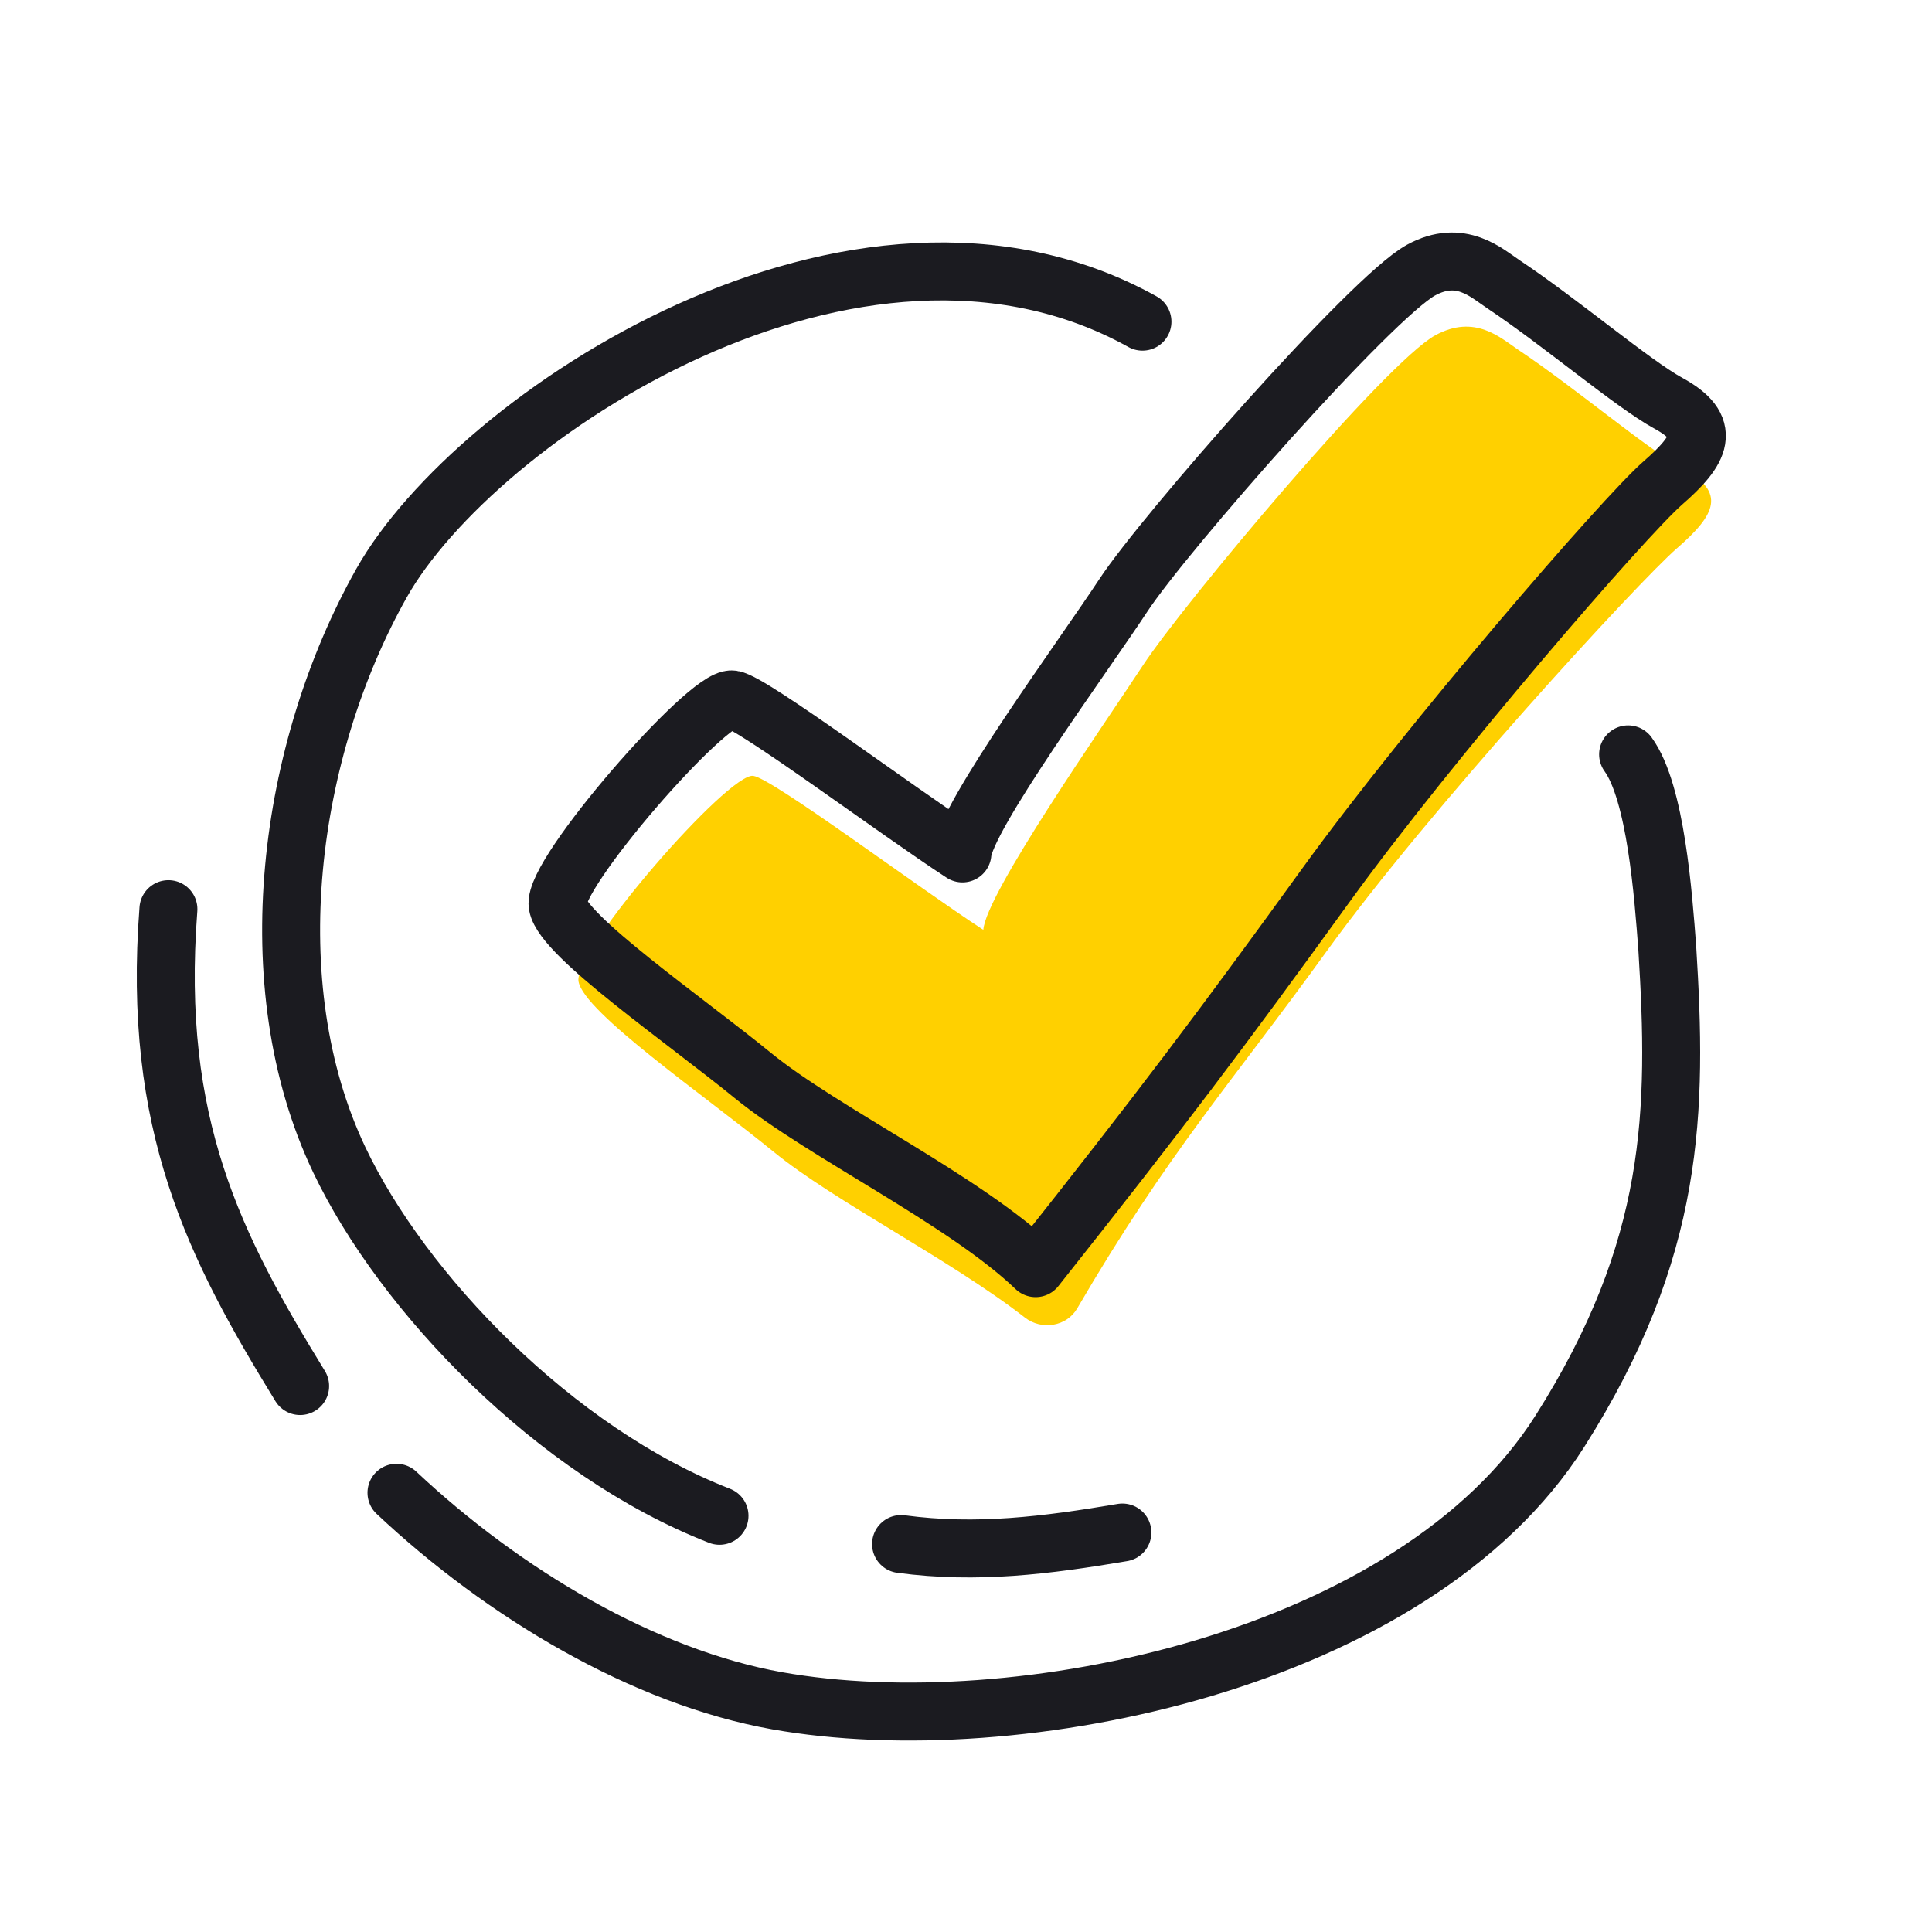
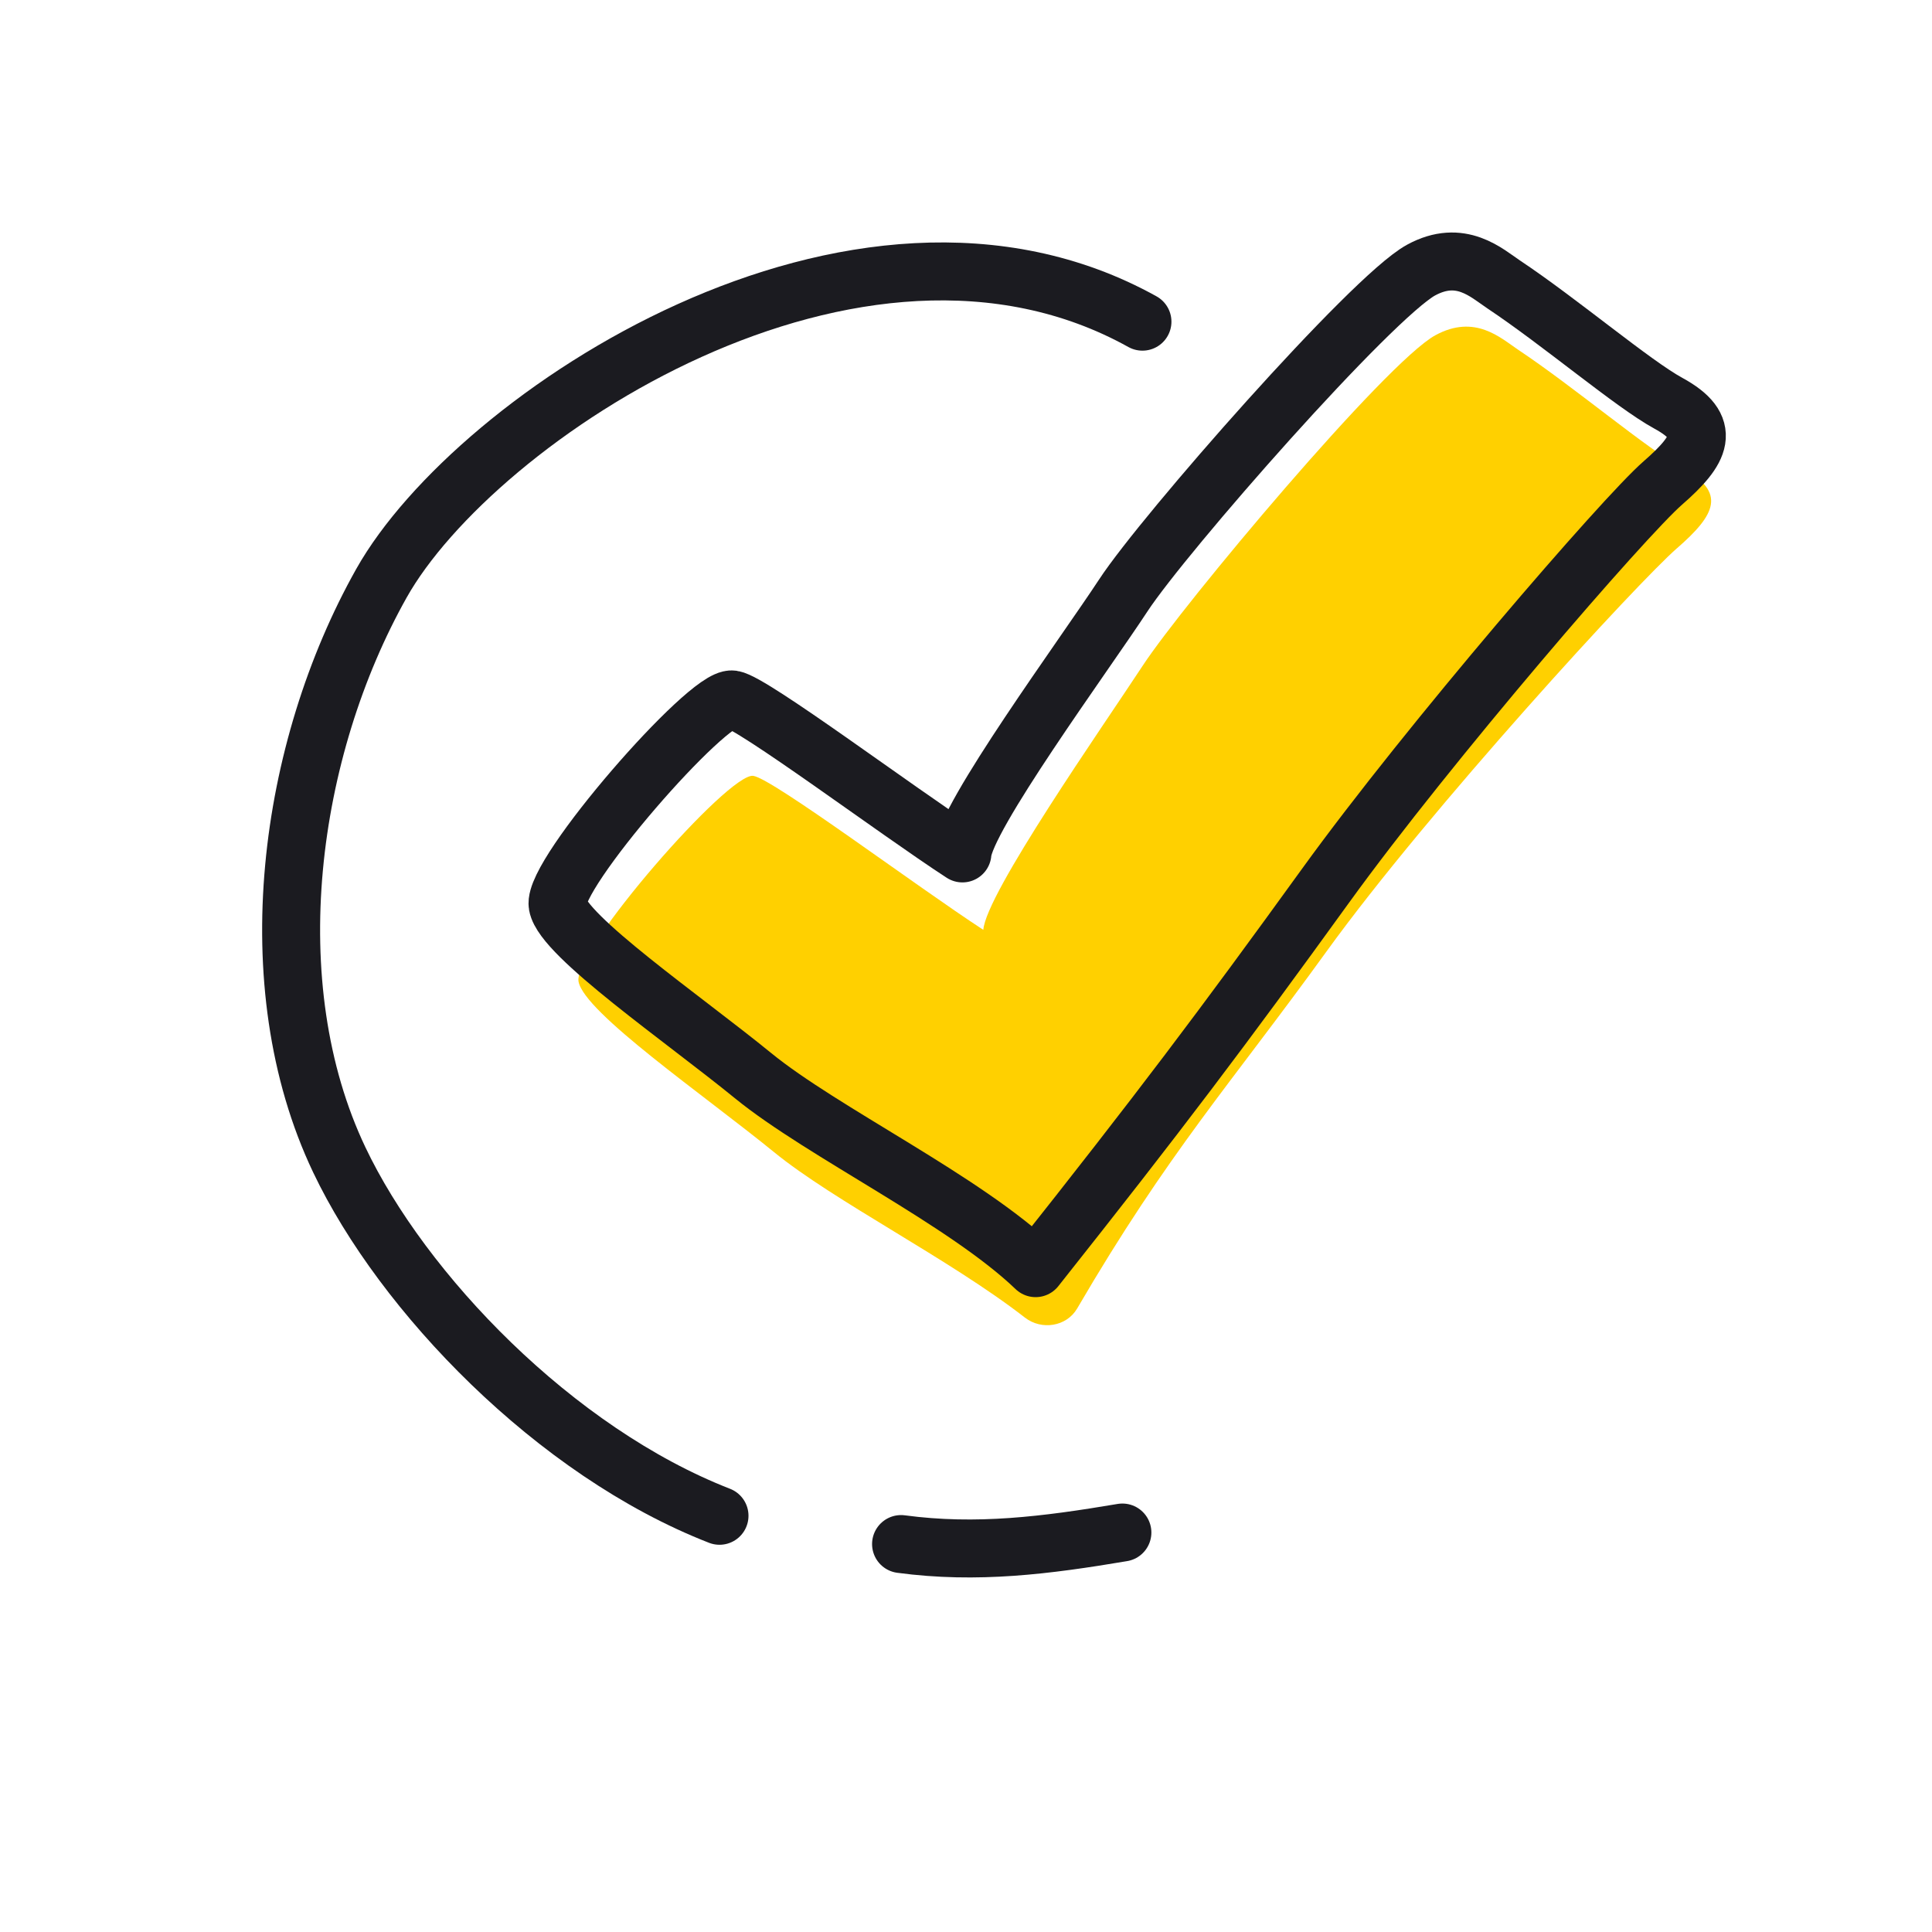
<svg xmlns="http://www.w3.org/2000/svg" width="60" height="60" fill="none" viewBox="0 0 60 60">
  <path fill="#fff" d="M0 0h60v60H0z" />
  <path stroke="#1B1B20" stroke-linecap="round" stroke-linejoin="round" stroke-miterlimit="10" stroke-width="1.8" d="M35.48 9.99c-8.885-4.937-20.73 2.96-23.633 8.122-2.901 5.16-3.906 12.45-1.31 17.908 1.963 4.127 6.69 9.06 11.808 11.054" />
-   <path stroke="#1B1B20" stroke-linecap="round" stroke-linejoin="round" stroke-miterlimit="10" stroke-width="1.8" d="M50.562 23.428c.862 1.185 1.093 4.377 1.217 6.021.315 5.051.266 9.318-3.336 15-4.528 7.14-16.884 9.692-24.308 8.37-4.137-.738-8.487-3.327-11.822-6.46M5.23 28.235c-.516 6.707 1.444 10.498 4.091 14.81" />
  <path fill="#FFD000" d="M52.081 17.025c-1.2 1.044-7.68 8.092-10.886 12.525-2.986 4.13-4.908 6.227-7.743 11.086-.329.564-1.105.684-1.621.284-2.35-1.825-5.925-3.614-7.797-5.143-2.159-1.761-5.896-4.334-6.067-5.295-.17-.961 4.663-6.5 5.427-6.387.61.09 5.1 3.454 7.144 4.782.078-1.122 3.709-6.312 4.955-8.211 1.247-1.9 7.54-9.41 9.081-10.253 1.234-.674 2.037.09 2.567.444 1.758 1.17 4.015 3.09 5.112 3.689 1.372.747 1.028 1.435-.172 2.48Z" />
  <path stroke="#1B1B20" stroke-linecap="round" stroke-linejoin="round" stroke-miterlimit="10" stroke-width="1.8" d="M51.638 15.002c-1.2 1.044-7.263 8.067-10.468 12.5-3.206 4.434-5.189 7.066-9.008 11.882-2.2-2.11-6.619-4.218-8.777-5.98-2.159-1.761-5.896-4.334-6.067-5.295-.17-.961 4.663-6.499 5.427-6.387.61.09 5.1 3.454 7.144 4.782.078-1.122 3.755-6.123 5.002-8.022 1.247-1.9 7.698-9.25 9.24-10.093 1.233-.673 2.037.091 2.566.444 1.758 1.17 4.015 3.09 5.113 3.689 1.372.748 1.027 1.436-.172 2.48ZM34.857 47.594c-2.361.398-4.518.674-6.874.358" />
</svg>